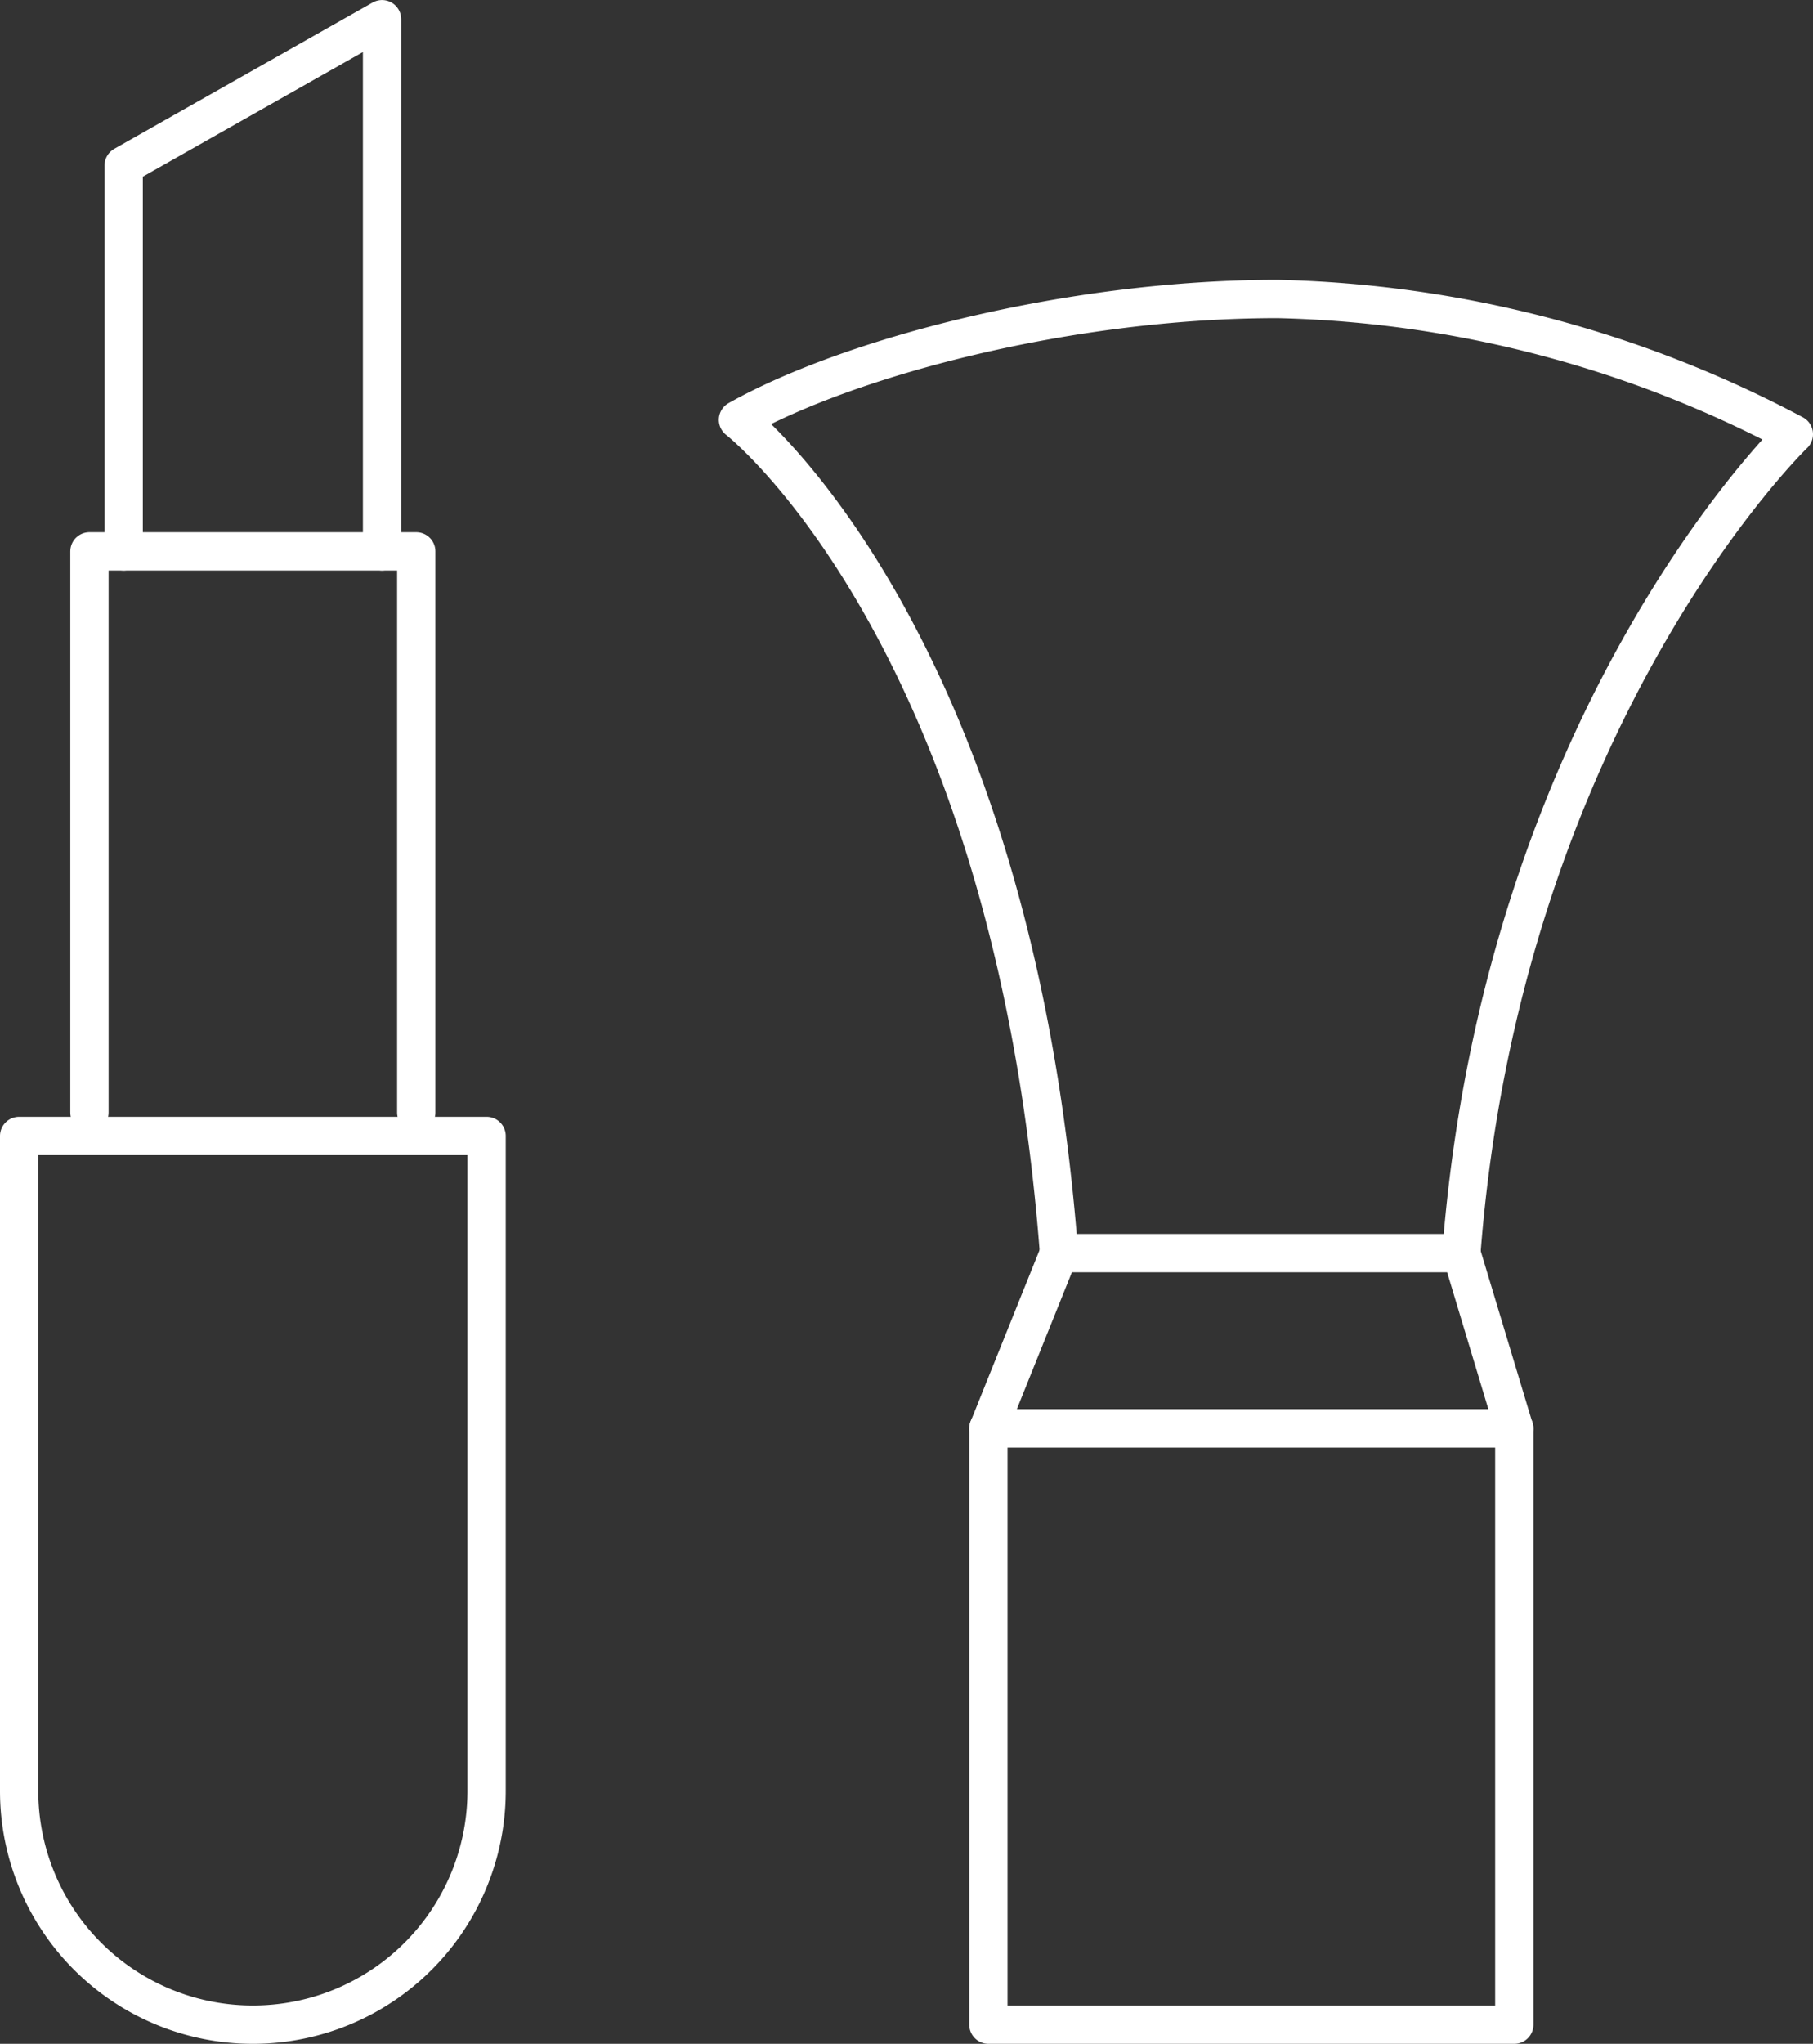
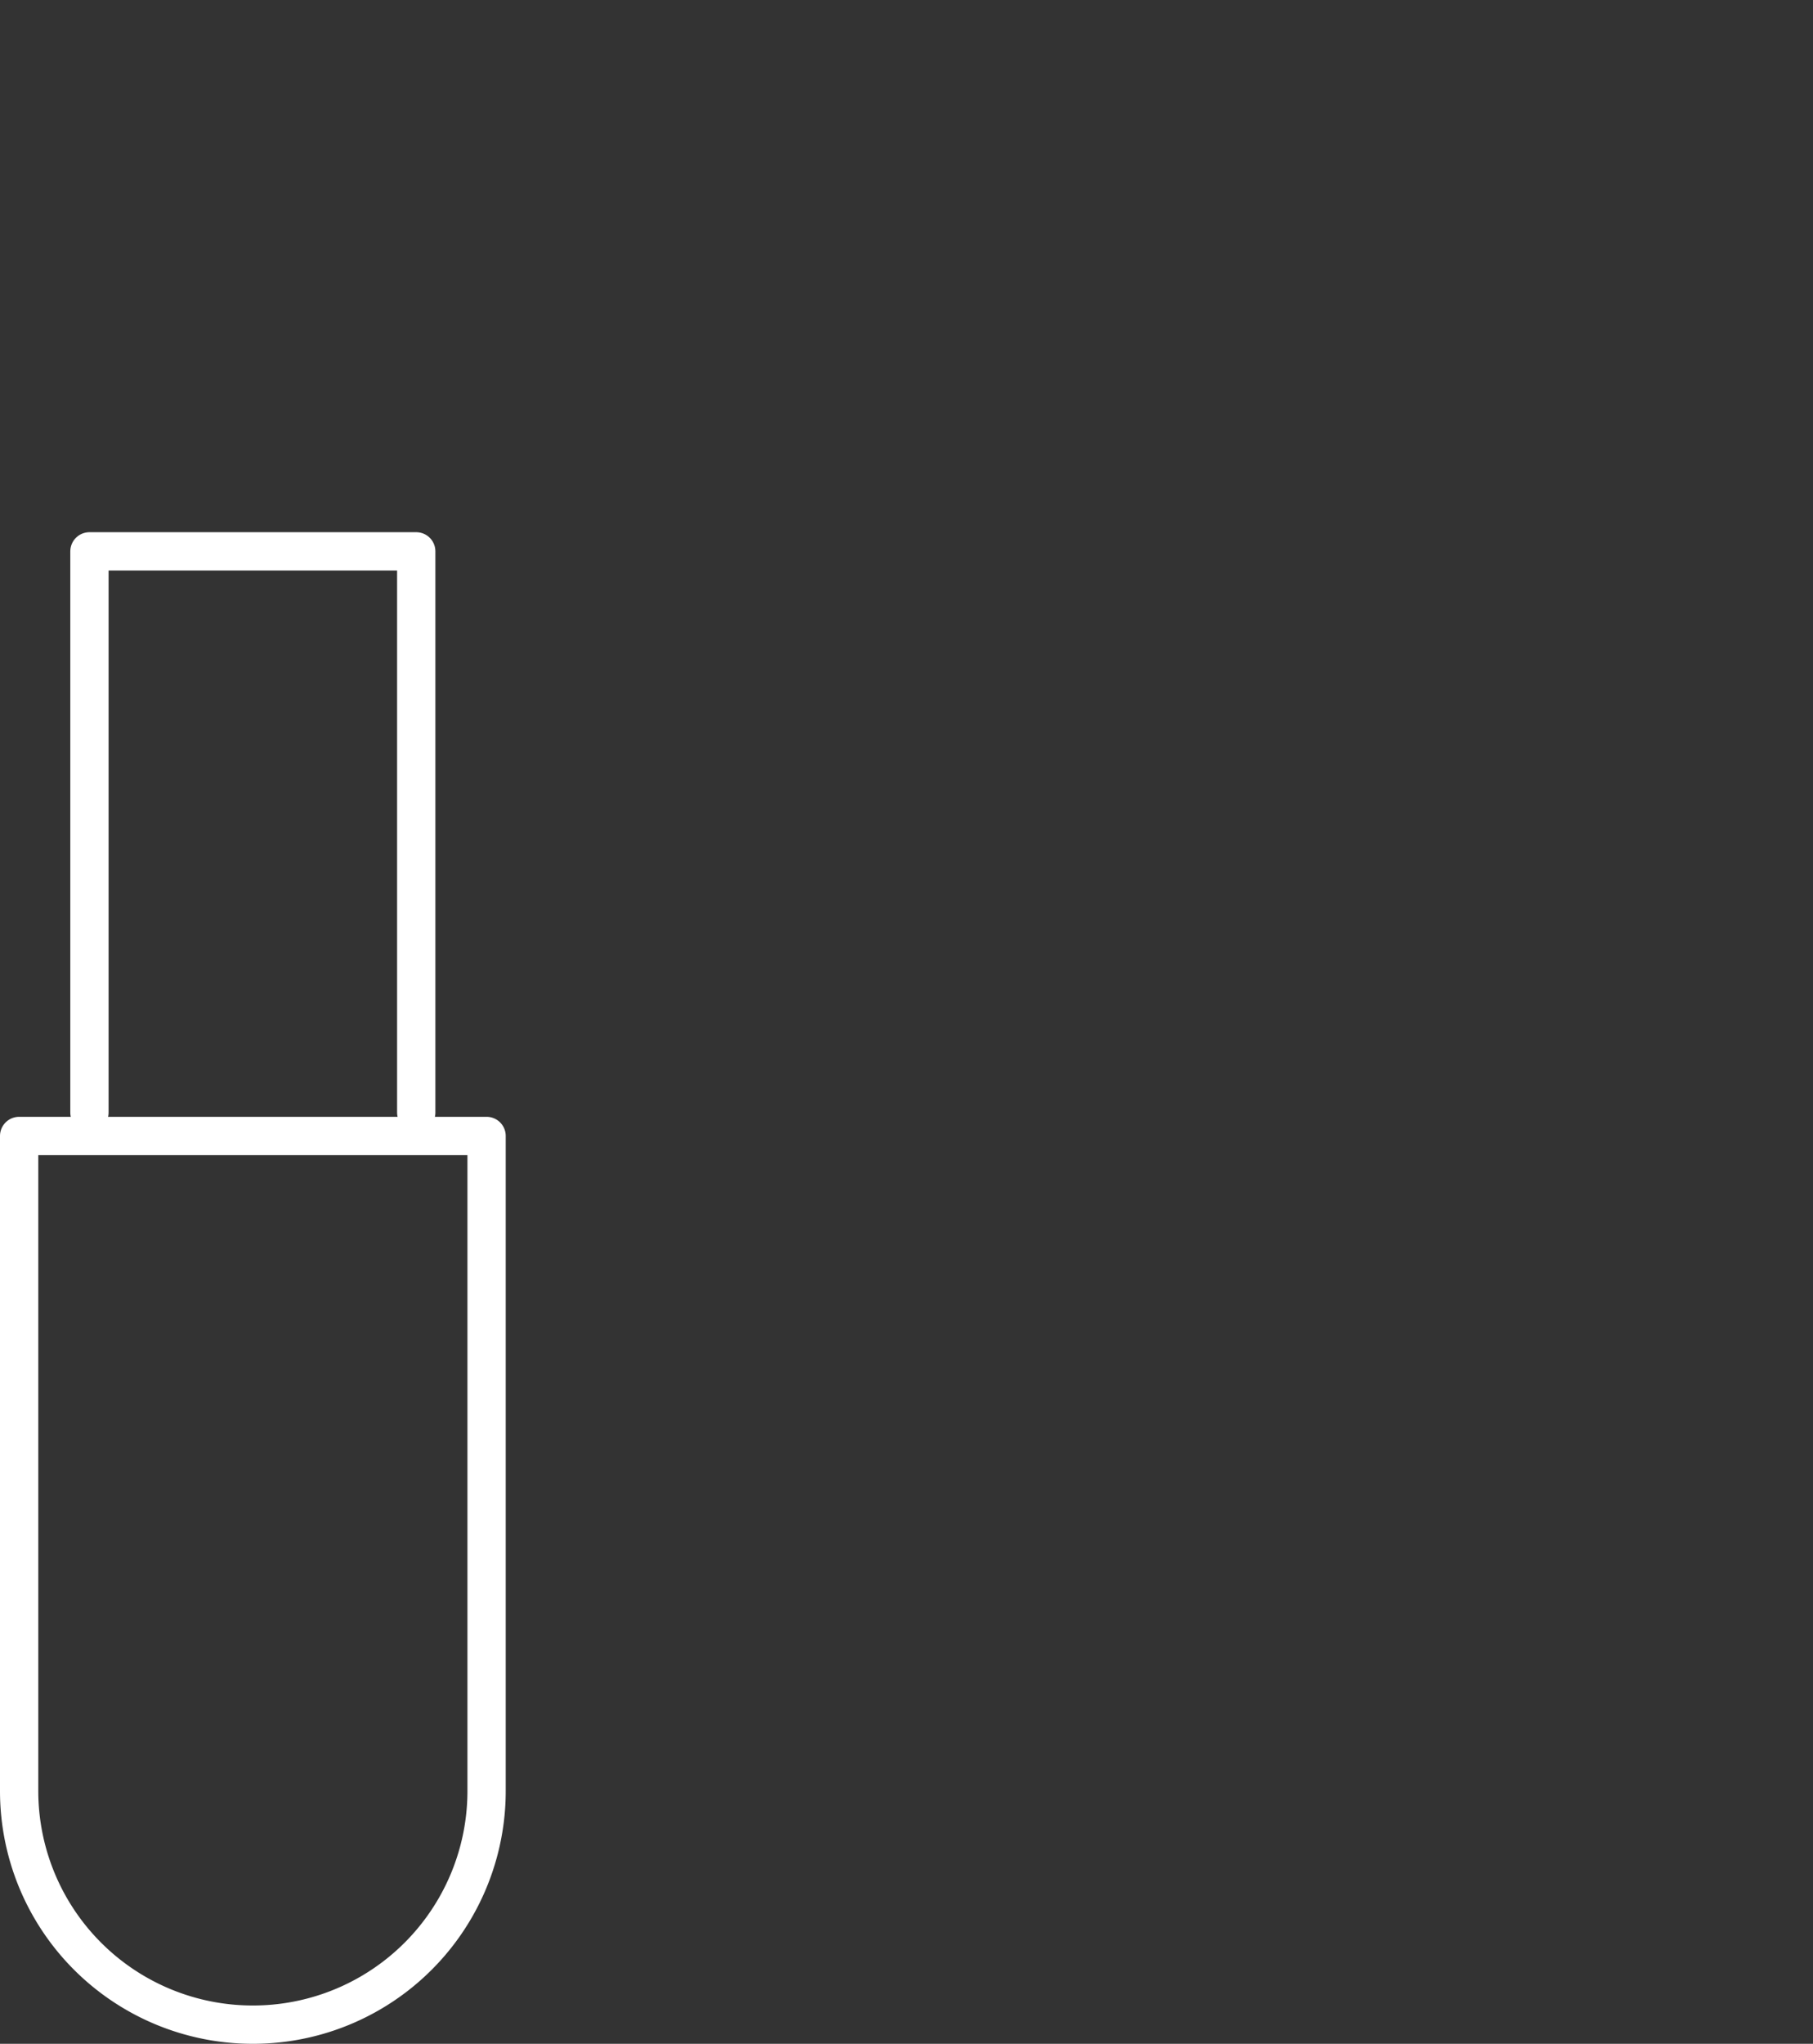
<svg xmlns="http://www.w3.org/2000/svg" width="47.35" height="53.349" viewBox="0 0 47.35 53.349">
  <rect x="0" y="0" width="47.35" height="53.349" fill="#333333" stroke="none" />
  <g transform="translate(-0.313 -0.298)">
    <g transform="translate(0 0)">
      <path d="M6.6,41.616h0a6.1,6.1,0,0,1-6.1-6.1V18.419H12.708V35.512A6.1,6.1,0,0,1,6.6,41.616Z" transform="translate(0.313 11.531)" fill="none" stroke="#fff" stroke-linecap="round" stroke-linejoin="round" stroke-width="1" />
      <path d="M1.629,23.684V9.034h8.535V23.684" transform="translate(1.02 5.656)" fill="none" stroke="#fff" stroke-linecap="round" stroke-linejoin="round" stroke-width="1" />
-       <path d="M2.179,14.382V4.31L8.927.491V14.382" transform="translate(1.364 0.308)" fill="none" stroke="#fff" stroke-linecap="round" stroke-linejoin="round" stroke-width="1" />
-       <rect width="13.735" height="15.566" transform="translate(26.127 37.581)" fill="none" stroke="#fff" stroke-linecap="round" stroke-linejoin="round" stroke-width="1" />
-       <path d="M28.42,20.3H17.911l-1.842,4.579H29.8Z" transform="translate(10.059 12.707)" fill="none" stroke="#fff" stroke-linecap="round" stroke-linejoin="round" stroke-width="1" />
-       <path d="M30.939,29.883c1.078-14.039,8.683-21.371,8.683-21.371A30.17,30.17,0,0,0,26.14,4.982c-5.459,0-11.2,1.527-14.094,3.154,0,0,7.151,5.571,8.384,21.746" transform="translate(7.541 3.12)" fill="none" stroke="#fff" stroke-linecap="round" stroke-linejoin="round" stroke-width="1" />
    </g>
  </g>
</svg>